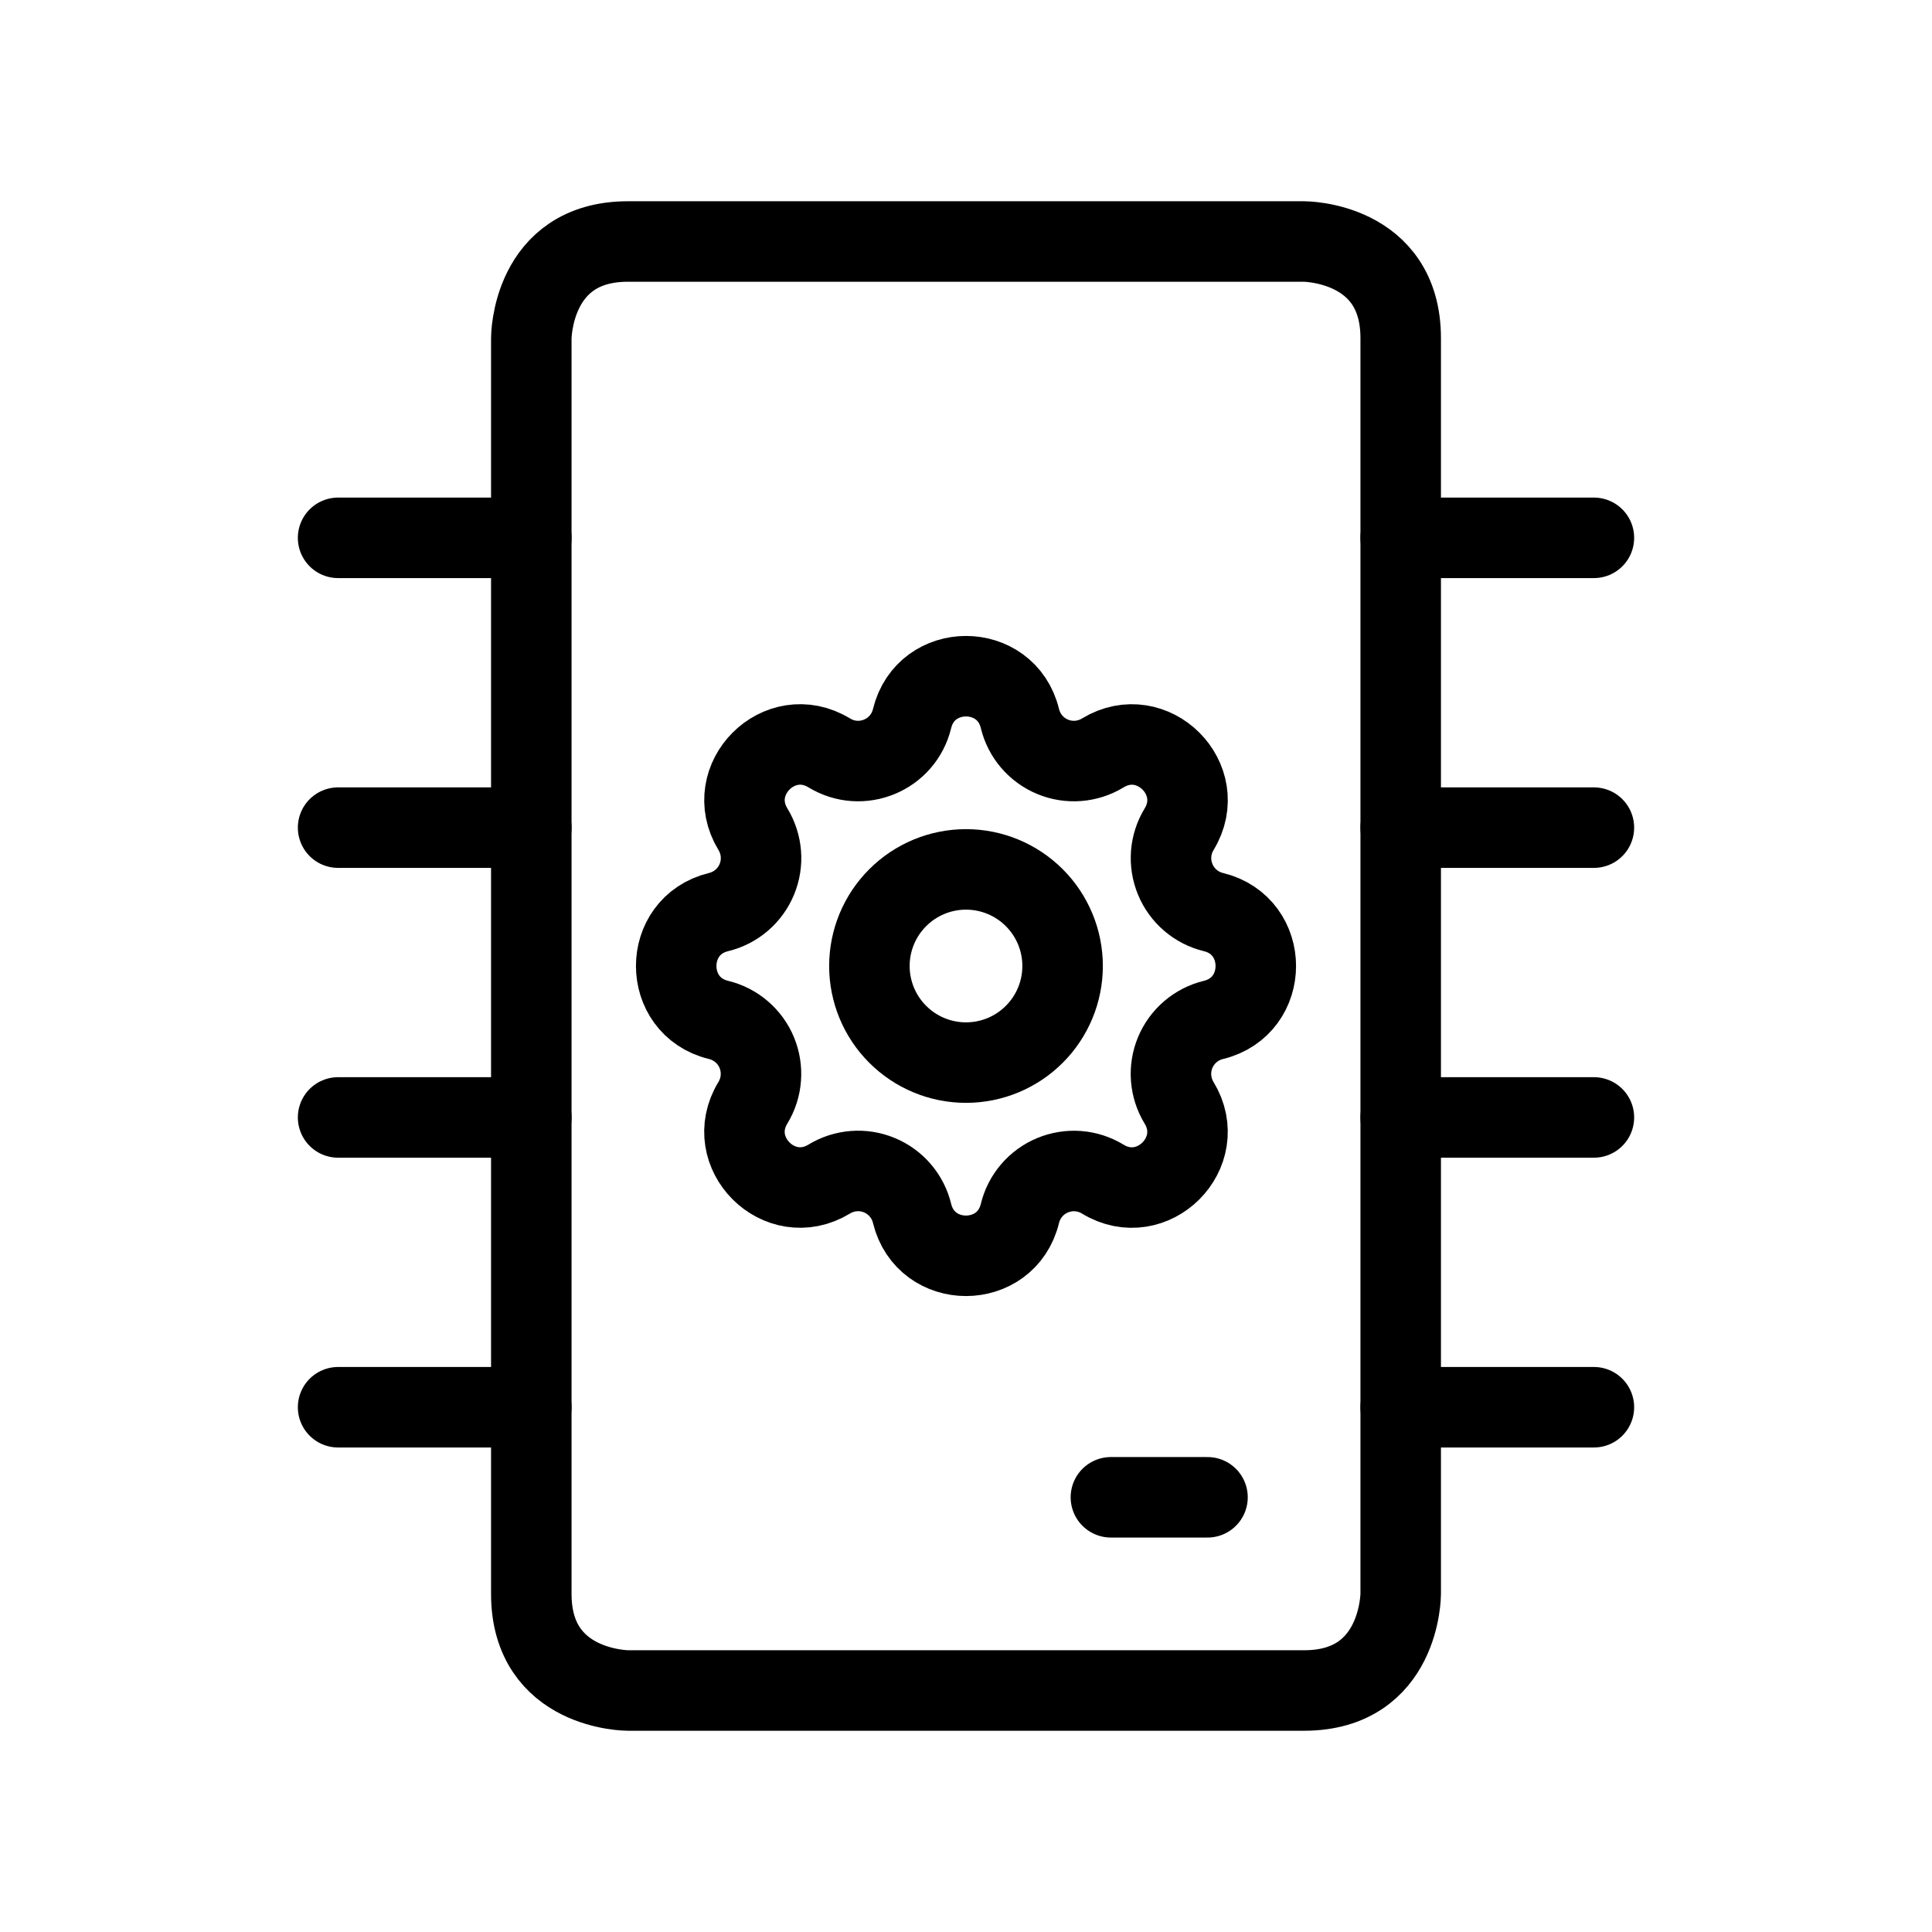
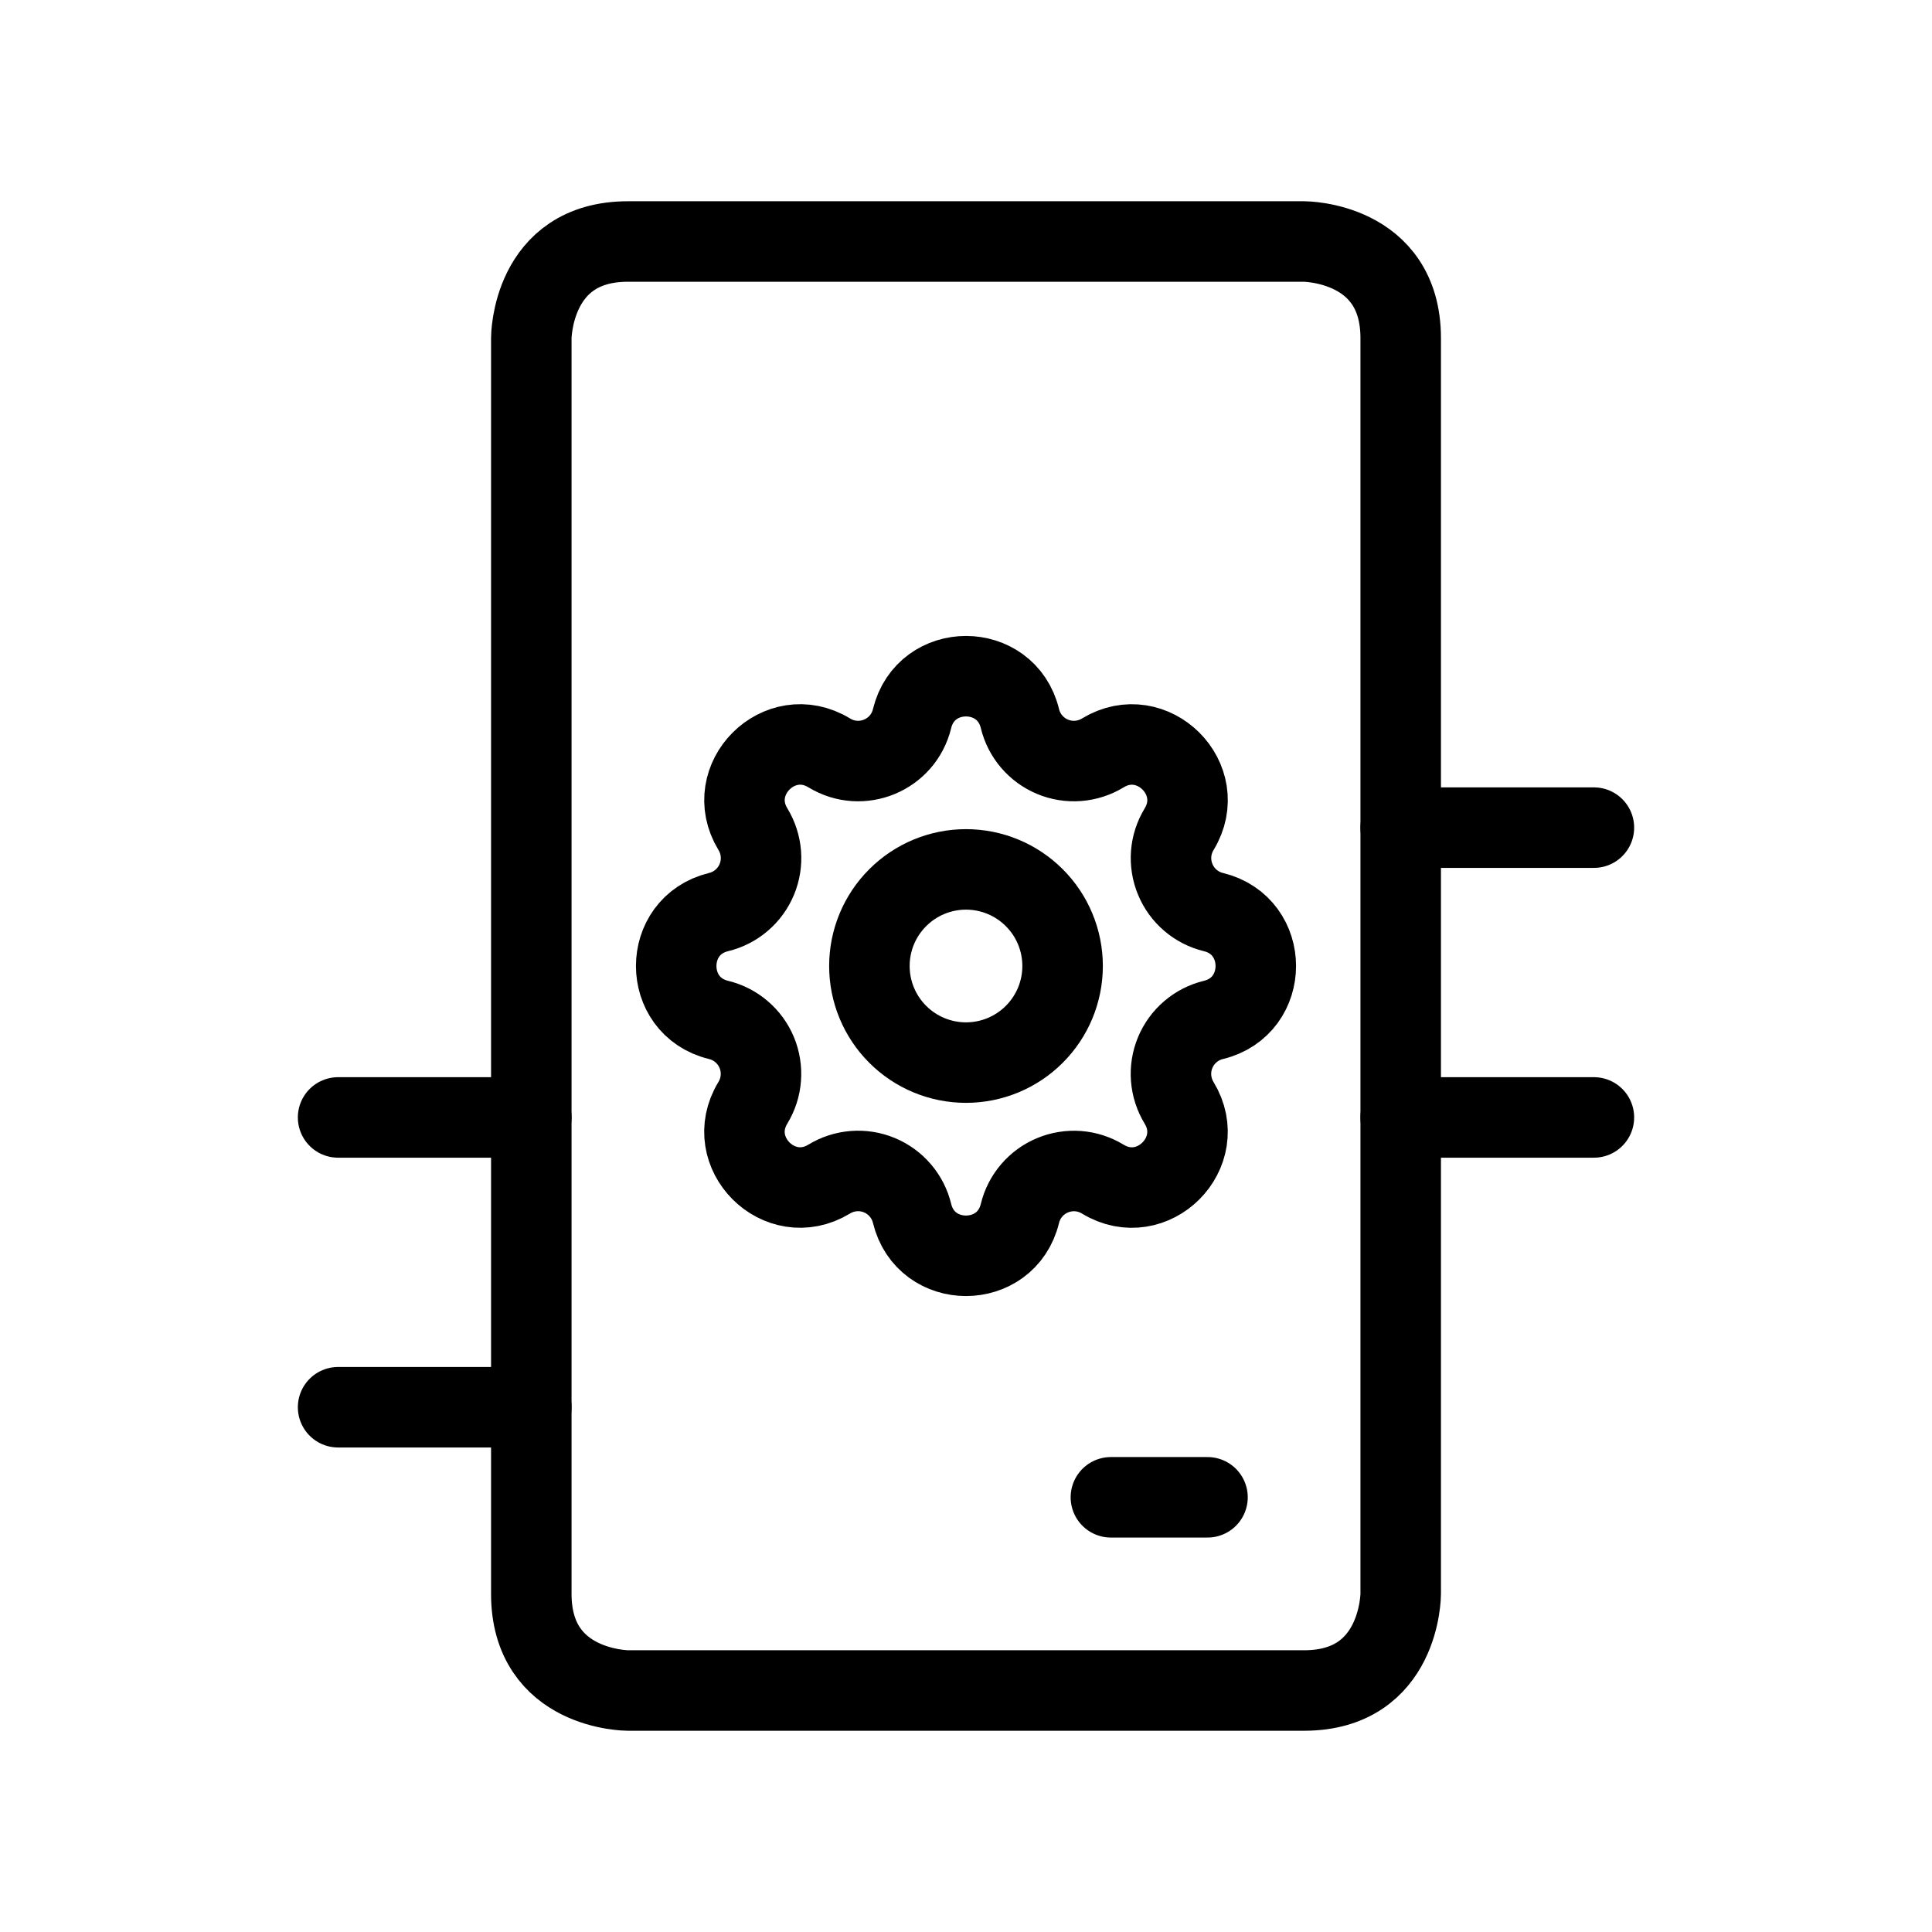
<svg xmlns="http://www.w3.org/2000/svg" viewBox="0 0 60 60" fill="none">
  <g clip-path="url(#clip0_28_486)">
    <path d="M19.5 7.5H40.5C40.5 7.5 43.5 7.5 43.5 10.5V49.5C43.5 49.5 43.5 52.5 40.5 52.5H19.5C19.5 52.5 16.5 52.5 16.5 49.5V10.5C16.5 10.5 16.5 7.5 19.5 7.5Z" stroke="currentColor" stroke-width="2.5" stroke-linecap="round" stroke-linejoin="round" />
-     <path d="M10.5 25.703H16.5" stroke="currentColor" stroke-width="2.5" stroke-linecap="round" stroke-linejoin="round" />
-     <path d="M10.5 16.703H16.5" stroke="currentColor" stroke-width="2.5" stroke-linecap="round" stroke-linejoin="round" />
    <path d="M10.5 34.703H16.5" stroke="currentColor" stroke-width="2.5" stroke-linecap="round" stroke-linejoin="round" />
    <path d="M10.5 43.703H16.5" stroke="currentColor" stroke-width="2.5" stroke-linecap="round" stroke-linejoin="round" />
    <path d="M43.5 25.703H49.5" stroke="currentColor" stroke-width="2.5" stroke-linecap="round" stroke-linejoin="round" />
-     <path d="M43.5 16.703H49.5" stroke="currentColor" stroke-width="2.5" stroke-linecap="round" stroke-linejoin="round" />
    <path d="M43.5 34.703H49.5" stroke="currentColor" stroke-width="2.5" stroke-linecap="round" stroke-linejoin="round" />
-     <path d="M43.5 43.703H49.5" stroke="currentColor" stroke-width="2.5" stroke-linecap="round" stroke-linejoin="round" />
    <path d="M37.5 46.5H34.5" stroke="currentColor" stroke-width="2.5" stroke-linecap="round" stroke-linejoin="round" />
    <path d="M28.325 22.317C28.751 20.561 31.249 20.561 31.675 22.317C31.739 22.581 31.864 22.826 32.041 23.032C32.217 23.238 32.44 23.4 32.691 23.504C32.941 23.608 33.213 23.651 33.484 23.63C33.754 23.609 34.016 23.524 34.248 23.383C35.791 22.443 37.558 24.209 36.618 25.753C36.477 25.985 36.392 26.246 36.371 26.517C36.351 26.787 36.394 27.059 36.498 27.309C36.601 27.56 36.763 27.783 36.969 27.959C37.175 28.136 37.419 28.261 37.683 28.325C39.439 28.751 39.439 31.249 37.683 31.675C37.419 31.739 37.174 31.864 36.968 32.041C36.762 32.217 36.6 32.44 36.496 32.691C36.392 32.941 36.349 33.213 36.37 33.484C36.391 33.754 36.476 34.016 36.617 34.248C37.557 35.791 35.791 37.558 34.247 36.618C34.015 36.477 33.754 36.392 33.483 36.371C33.213 36.351 32.941 36.394 32.691 36.498C32.44 36.601 32.217 36.763 32.041 36.969C31.864 37.175 31.739 37.419 31.675 37.683C31.249 39.439 28.751 39.439 28.325 37.683C28.261 37.419 28.136 37.174 27.959 36.968C27.783 36.762 27.56 36.6 27.309 36.496C27.059 36.392 26.787 36.349 26.516 36.37C26.246 36.391 25.984 36.476 25.752 36.617C24.209 37.557 22.442 35.791 23.382 34.247C23.523 34.015 23.608 33.754 23.628 33.483C23.649 33.213 23.606 32.941 23.503 32.691C23.399 32.44 23.237 32.217 23.031 32.041C22.825 31.864 22.581 31.739 22.317 31.675C20.561 31.249 20.561 28.751 22.317 28.325C22.581 28.261 22.826 28.136 23.032 27.959C23.238 27.783 23.4 27.56 23.504 27.309C23.608 27.059 23.651 26.787 23.63 26.516C23.609 26.246 23.524 25.984 23.383 25.752C22.443 24.209 24.209 22.442 25.753 23.382C26.753 23.99 28.049 23.452 28.325 22.317Z" stroke="currentColor" stroke-width="2.5" stroke-linecap="round" stroke-linejoin="round" />
    <path d="M27 30C27 30.796 27.316 31.559 27.879 32.121C28.441 32.684 29.204 33 30 33C30.796 33 31.559 32.684 32.121 32.121C32.684 31.559 33 30.796 33 30C33 29.204 32.684 28.441 32.121 27.879C31.559 27.316 30.796 27 30 27C29.204 27 28.441 27.316 27.879 27.879C27.316 28.441 27 29.204 27 30Z" stroke="currentColor" stroke-width="2.5" stroke-linecap="round" stroke-linejoin="round" />
  </g>
  <defs>
    <clipPath id="clip0_28_486">
      <rect width="60" height="60" fill="currentColor" />
    </clipPath>
  </defs>
</svg>